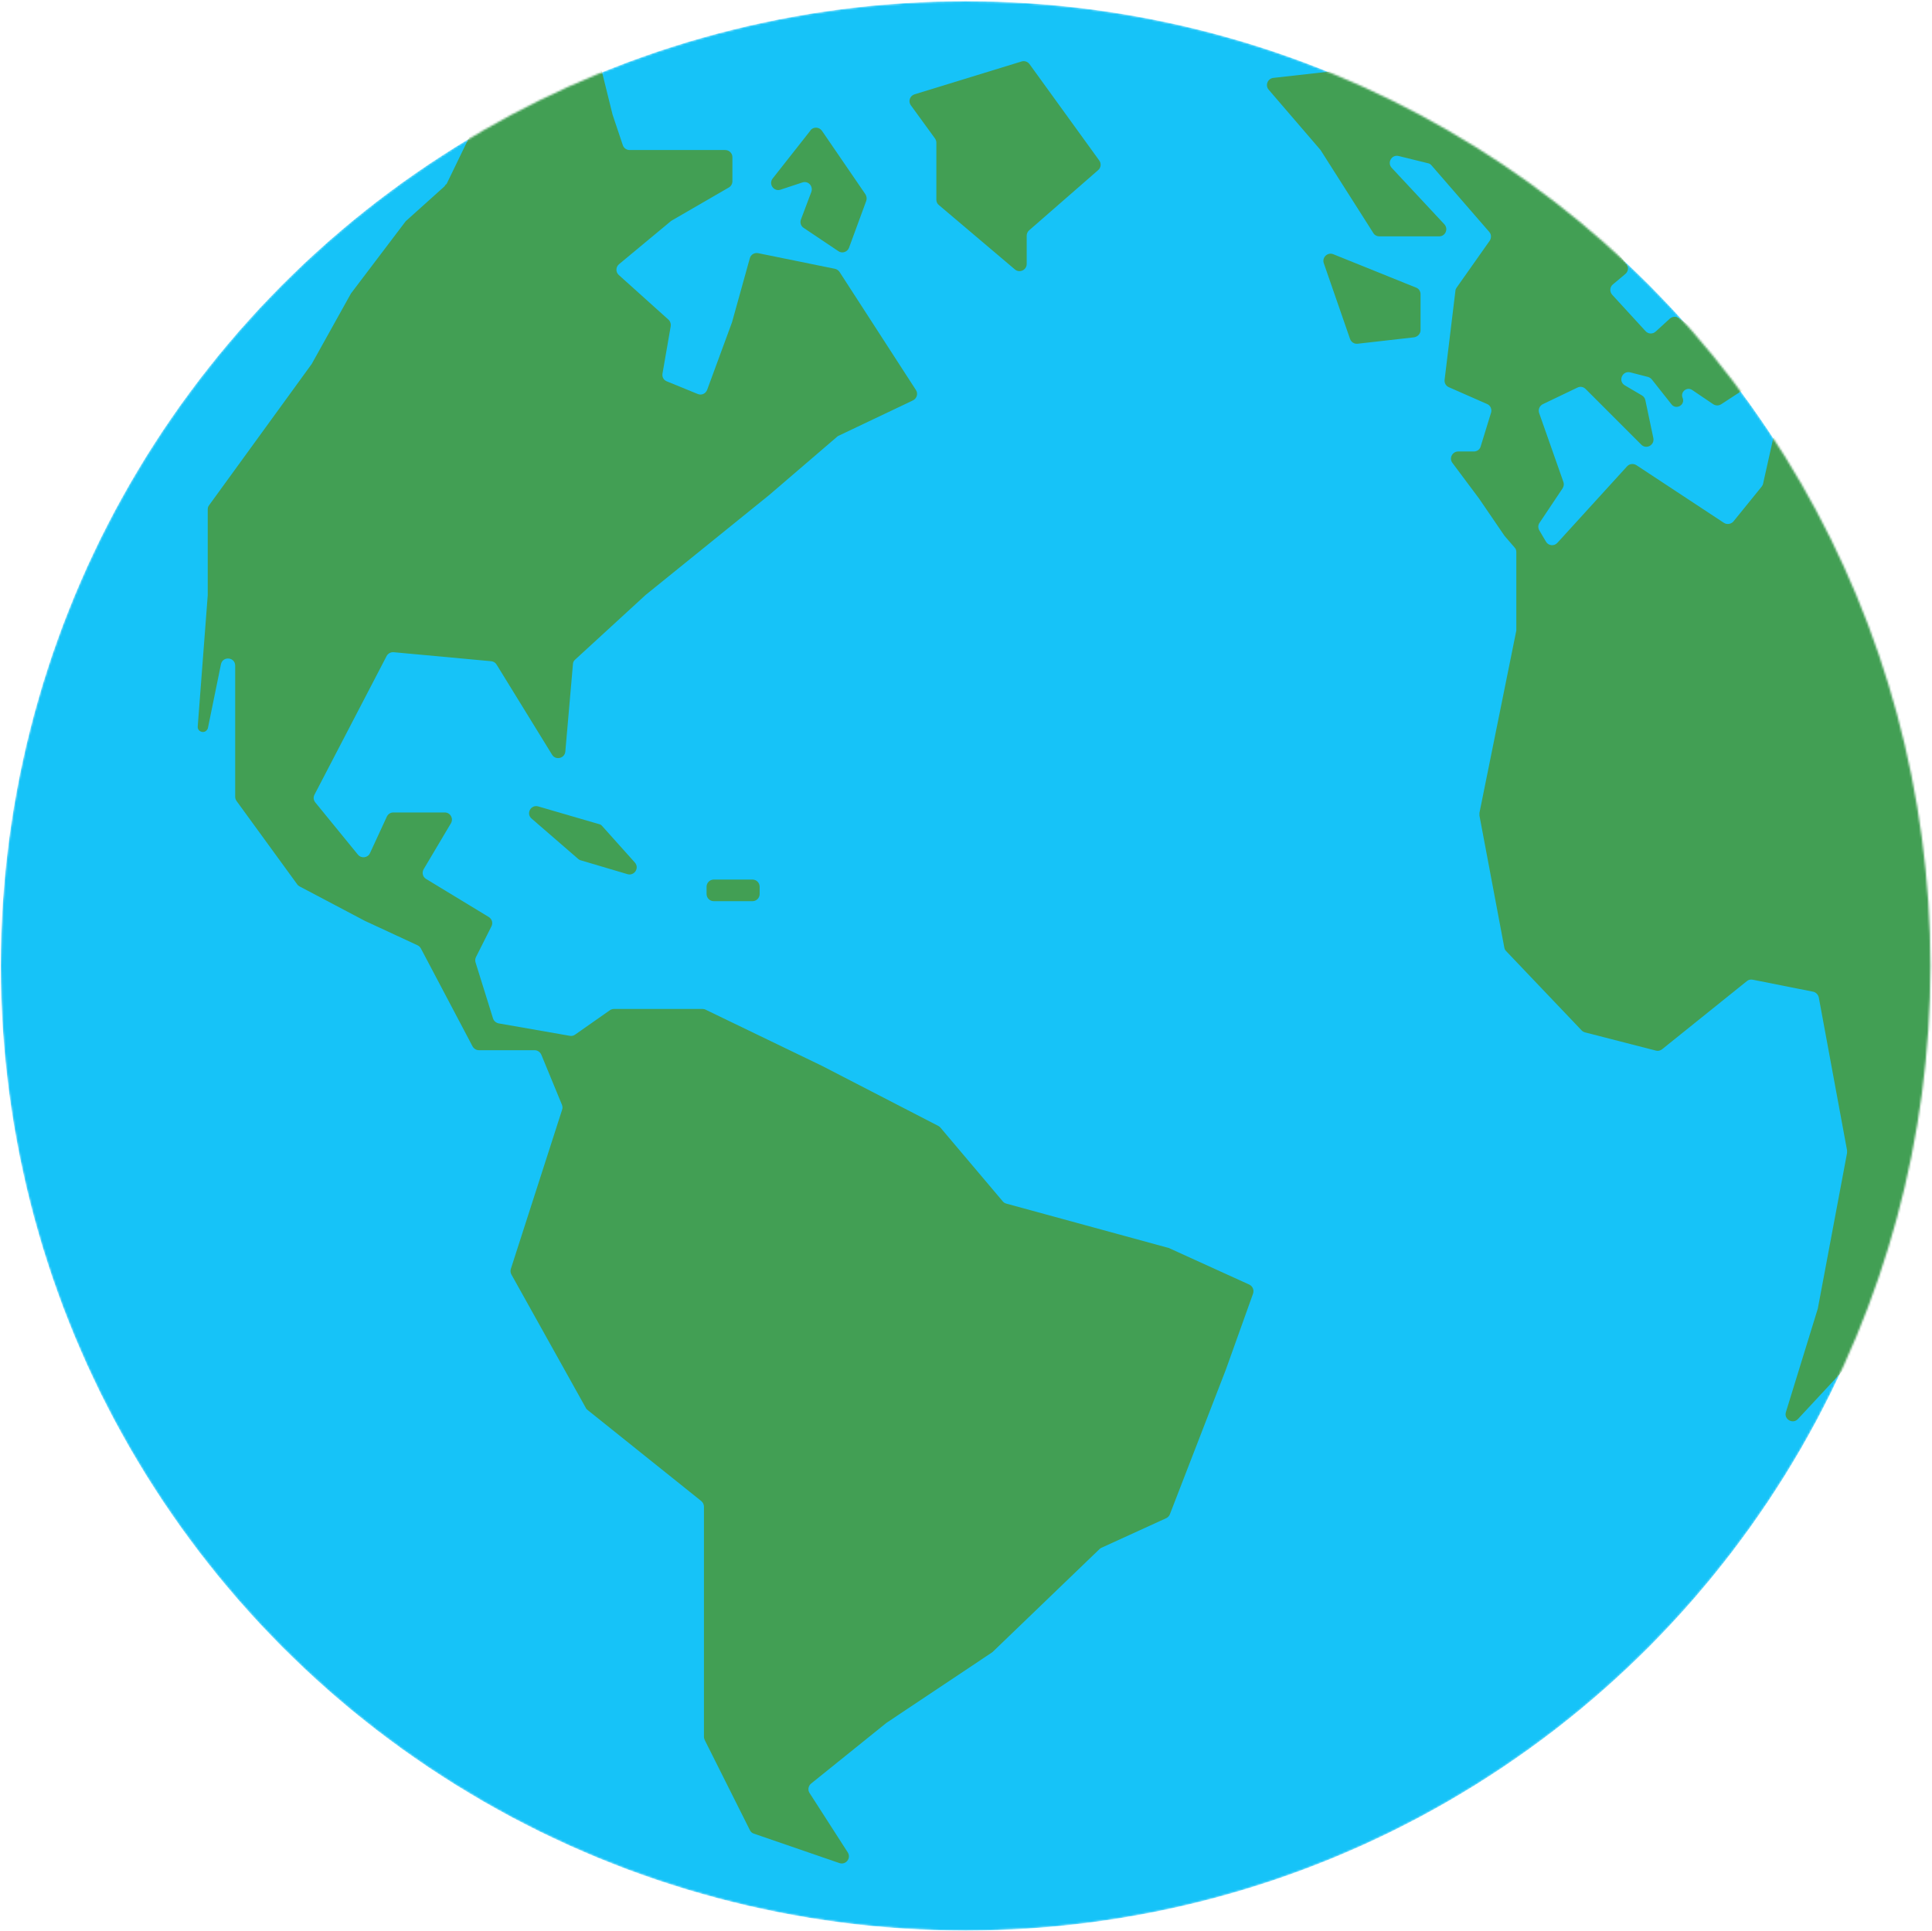
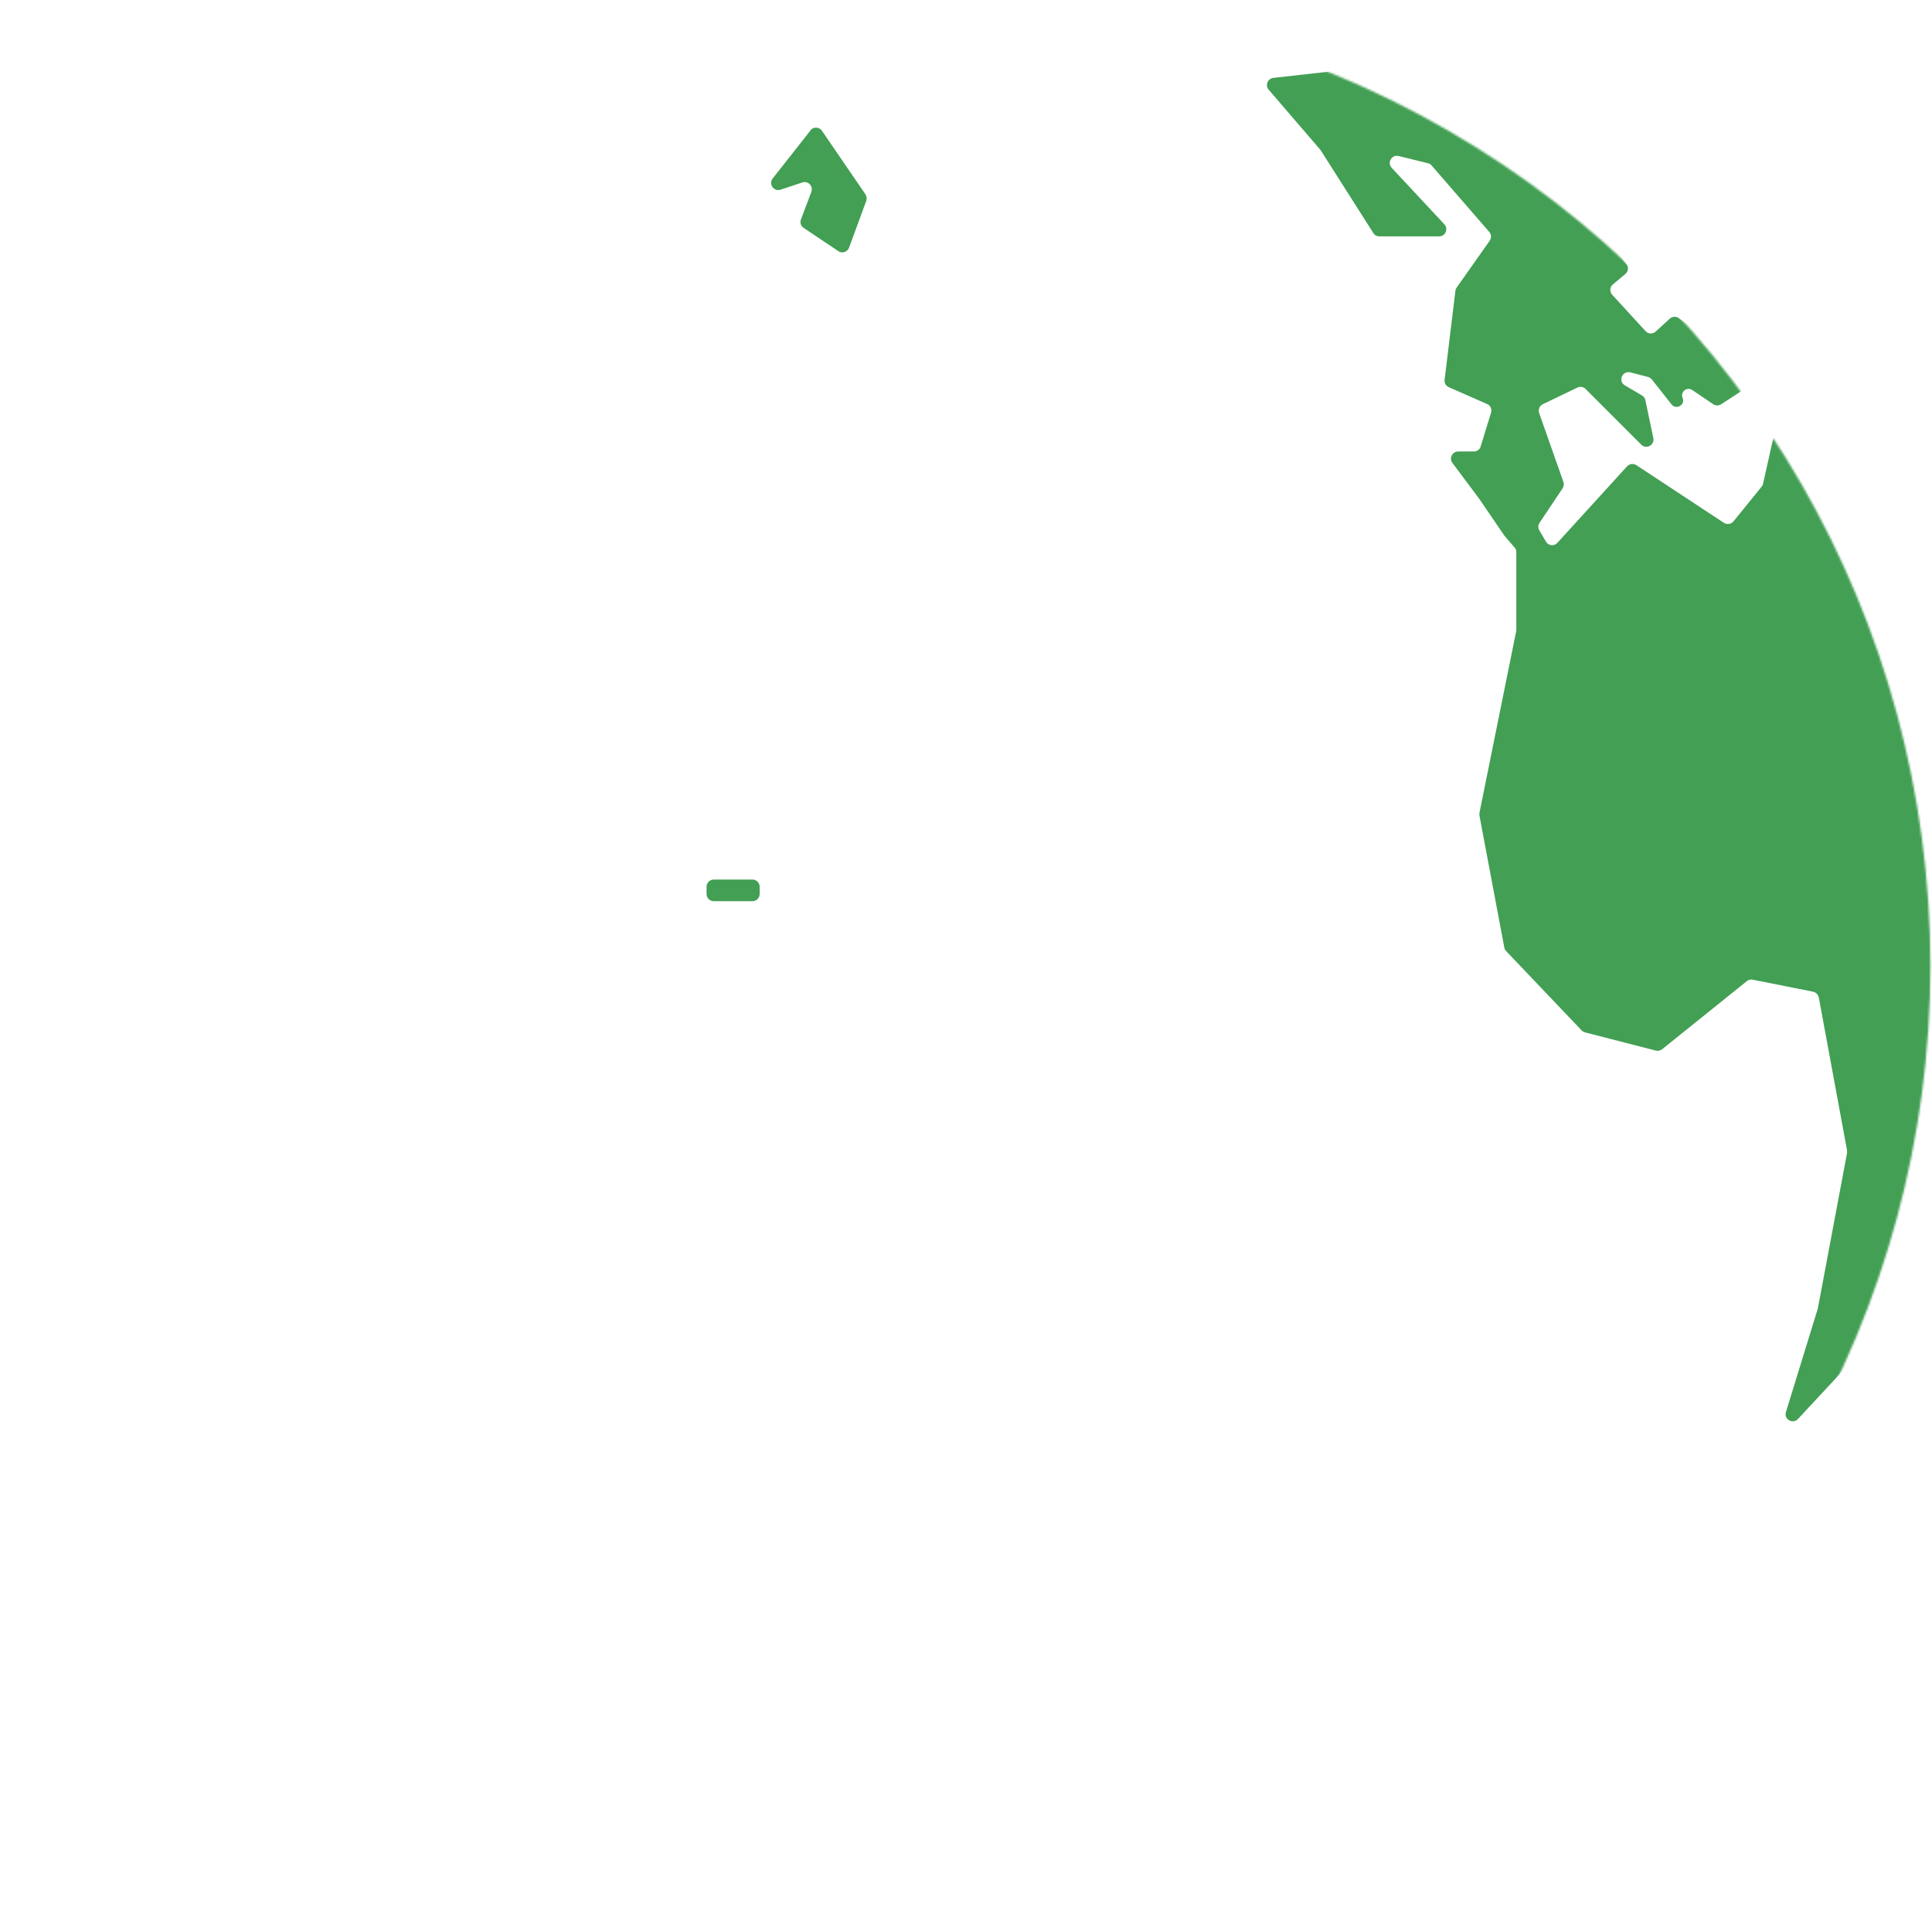
<svg xmlns="http://www.w3.org/2000/svg" id="Layer_1" data-name="Layer 1" version="1.1" viewBox="0 0 964.4 964">
  <defs>
    <mask id="mask" x=".4" y=".6" width="984.7" height="963.2" maskUnits="userSpaceOnUse">
      <g id="mask0_349_856" data-name="mask0 349 856">
        <circle cx="482" cy="482.2" r="481.6" style="fill: #d9d9d9; stroke-width: 0px;" />
      </g>
    </mask>
  </defs>
  <g style="mask: url(#mask);">
    <g>
-       <circle cx="482" cy="482.2" r="481.6" style="fill: #16c3f8; stroke-width: 0px;" />
      <path d="M375.6,439.1h-19.3c-2,0-3.6,1.6-3.6,3.6v3.6c0,2,1.6,3.6,3.6,3.6h19.3c2,0,3.6-1.6,3.6-3.6v-3.6c0-2-1.6-3.6-3.6-3.6Z" style="fill: #429f54; stroke-width: 0px;" />
-       <path d="M222.9,91.9l13.9-28.7c.3-.7.9-1.3,1.6-1.6l56.6-29.6c2.1-1.1,4.6,0,5.1,2.3l5.7,23,5.1,15.2c.5,1.5,1.9,2.4,3.4,2.4h47.7c2,0,3.6,1.6,3.6,3.6v12c0,1.3-.7,2.5-1.8,3.1l-28.3,16.4c-.2.1-.3.2-.5.3l-26,21.6c-1.7,1.4-1.7,4-.1,5.4l24.8,22.3c.9.8,1.3,2.1,1.1,3.3l-4.1,23.6c-.3,1.7.6,3.3,2.2,3.9l15.4,6.3c1.9.8,4-.2,4.7-2.1l12.4-33.7,8.9-32c.5-1.8,2.3-2.9,4.2-2.5l38.3,7.8c.9.2,1.8.8,2.3,1.6l38.1,58.9c1.2,1.8.5,4.2-1.5,5.2l-37,17.6c-.3.1-.6.3-.8.5l-33.9,29.1-61.7,49.9-35.2,32.3c-.7.6-1.1,1.4-1.1,2.3l-3.8,43.6c-.3,3.4-4.8,4.5-6.6,1.6l-27.7-45c-.6-1-1.6-1.6-2.7-1.7l-48.7-4.5c-1.4-.1-2.8.6-3.5,1.9l-36,69.2c-.7,1.3-.5,2.8.4,3.9l21.3,26.1c1.7,2,4.9,1.6,6-.8l8.4-18.2c.6-1.3,1.9-2.1,3.2-2.1h25.7c2.8,0,4.5,3,3.1,5.4l-13.6,22.9c-1,1.7-.5,3.9,1.2,4.9l31.3,19c1.6,1,2.2,3,1.3,4.7l-7.7,15.3c-.4.8-.5,1.8-.2,2.7l8.7,27.9c.4,1.3,1.5,2.2,2.8,2.5l35.5,6.2c.9.2,1.9,0,2.7-.6l17.4-12.2c.6-.4,1.3-.6,2.1-.6h44.1c.5,0,1.1.1,1.6.4l58,28,58.1,30c.4.2.8.5,1.1.9l31.1,36.8c.5.6,1.1.9,1.8,1.1l80.9,22.1c.2,0,.4.1.5.2l39.8,18.1c1.7.8,2.5,2.7,1.9,4.5l-13.6,38-27.9,72.1c-.3.9-1,1.6-1.8,2l-32.4,14.8c-.4.2-.7.4-1,.7l-53.2,51.2c-.2.1-.3.3-.5.4l-52.6,35.1-37.6,30.3c-1.4,1.1-1.8,3.2-.8,4.7l19.1,29.7c1.8,2.9-1,6.4-4.2,5.3l-42.7-14.7c-.9-.3-1.6-.9-2-1.8l-22.5-44.9c-.2-.5-.4-1-.4-1.6v-114.9c0-1.1-.5-2.1-1.3-2.8l-56.8-45.5c-.4-.3-.7-.6-.9-1.1l-37.1-66.5c-.5-.9-.6-1.9-.3-2.8l25.6-79.5c.3-.8.2-1.7-.1-2.5l-10.3-25c-.6-1.3-1.9-2.2-3.3-2.2h-27.8c-1.3,0-2.5-.7-3.2-1.9l-25.8-48.9c-.4-.7-.9-1.2-1.7-1.6l-26.3-12.2-32.6-17.2c-.5-.3-.9-.6-1.2-1.1l-30.2-41.5c-.4-.6-.7-1.3-.7-2.1v-65.5c0-4.3-6.2-4.9-7.1-.7l-6.5,31.8c0,.2-.1.5-.3.7-1.3,2.4-5,1.3-4.8-1.4l5-65.5v-42.9c0-.8.2-1.5.7-2.1l51.2-70.5,19.6-35.2,27.2-35.9c.1-.2.3-.3.5-.5l18.8-16.9c.3-.3.6-.7.8-1.1Z" style="fill: #429f54; stroke-width: 0px;" />
-       <path d="M298.9,411.4l-30.2-8.8c-3.7-1.1-6.3,3.6-3.3,6.1l23.2,20.1c.4.3.8.6,1.3.7l23.3,6.9c3.5,1,6.1-3.1,3.7-5.8l-16.3-18.2c-.4-.5-1-.9-1.7-1Z" style="fill: #429f54; stroke-width: 0px;" />
      <path d="M634.6,39l36.5-4.1c.5,0,1.1,0,1.6.2l36,12.3c.3.1.6.2.9.4l79.4,54.2c.3.2.6.5.8.8l22.1,29.1c1.2,1.5.9,3.7-.6,4.9l-6.2,5.2c-1.6,1.3-1.7,3.7-.3,5.2l16.6,18.1c1.3,1.5,3.6,1.6,5.1.2l7-6.4c1.2-1.1,3.1-1.3,4.5-.3l37.4,26.6c2.1,1.5,2,4.5-.1,5.9l-16.1,10.5c-1.2.8-2.8.8-4,0l-10.5-7.1c-2.7-1.8-6,1-4.8,3.9,1.5,3.5-3.2,6.2-5.5,3.3l-9.8-12.4c-.5-.6-1.2-1.1-1.9-1.3l-8.9-2.3c-4-1-6.3,4.4-2.7,6.5l8.5,5c.9.5,1.5,1.4,1.7,2.3l4,19c.7,3.5-3.5,5.8-6,3.3l-27.8-27.8c-1.1-1.1-2.7-1.4-4.1-.7l-17.3,8.3c-1.6.8-2.4,2.7-1.8,4.4l12.1,34.4c.4,1.1.2,2.2-.4,3.2l-11.5,17.2c-.8,1.1-.8,2.6-.1,3.8l3.3,5.6c1.2,2.1,4.1,2.4,5.7.6l34.8-38.2c1.2-1.3,3.1-1.5,4.6-.6l43.7,28.8c1.5,1,3.6.7,4.8-.7l14.1-17.4c.3-.4.6-.9.7-1.5l4.8-21.5c.7-3.1,4.7-3.8,6.5-1.2l72.3,107c.3.4.5.9.6,1.4l21.3,134.8c0,.3,0,.7,0,1l-21.3,172.6c0,.7-.4,1.4-.9,2l-65.9,70.9c-2.6,2.8-7.2.1-6-3.5l15.9-51.6,14.6-77.7c0-.4,0-.9,0-1.3l-14.1-76.3c-.3-1.4-1.4-2.6-2.8-2.9l-30.2-6c-1-.2-2.1,0-2.9.7l-42.3,34c-.9.7-2,1-3.1.7l-35.4-9.1c-.7-.2-1.2-.5-1.7-1l-37.7-39.6c-.5-.5-.8-1.1-.9-1.8l-12.4-65.8c0-.5,0-.9,0-1.4l18.4-91c0-.2,0-.5,0-.7v-38.5c0-.9-.3-1.7-.9-2.3l-5-5.8-12.7-18.6-13.3-17.8c-1.8-2.4,0-5.7,2.9-5.7h7.8c1.6,0,3-1,3.4-2.5l5.2-16.9c.5-1.7-.3-3.6-2-4.3l-19.1-8.4c-1.4-.6-2.3-2.1-2.1-3.7l5.4-44.4c0-.6.3-1.1.6-1.6l16.5-23.4c.9-1.3.9-3.2-.2-4.4l-28.8-33.2c-.5-.6-1.1-1-1.8-1.1l-14.6-3.6c-3.5-.9-5.9,3.3-3.5,5.9l26.3,28.2c2.1,2.3.5,6-2.6,6h-29.9c-1.2,0-2.4-.6-3-1.7l-26.2-41.2c0-.1-.2-.3-.3-.4l-25.7-29.9c-1.9-2.2-.5-5.6,2.3-5.9Z" style="fill: #429f54; stroke-width: 0px;" />
-       <path d="M673.9,169.2l-13.1-37.8c-1-2.9,1.9-5.6,4.7-4.5l41.4,16.7c1.4.5,2.2,1.9,2.2,3.3v17.9c0,1.8-1.4,3.3-3.2,3.6l-28.2,3.2c-1.7.2-3.2-.8-3.8-2.4Z" style="fill: #429f54; stroke-width: 0px;" />
-       <path d="M509.9,30.7l-53.4,16.4c-2.3.7-3.3,3.5-1.8,5.5l12,16.5c.4.6.7,1.3.7,2.1v28.5c0,1.1.5,2.1,1.3,2.7l37.9,32.1c2.3,2,5.9.3,5.9-2.7v-14.1c0-1,.4-2,1.2-2.7l34.5-30.1c1.4-1.2,1.6-3.3.5-4.8l-34.8-48.1c-.9-1.2-2.5-1.8-4-1.3Z" style="fill: #429f54; stroke-width: 0px;" />
      <path d="M404.6,65.1l-18.9,24c-2.2,2.8.6,6.7,3.9,5.6l10.9-3.6c2.9-1,5.5,1.8,4.5,4.7l-5.2,13.8c-.6,1.6,0,3.3,1.4,4.2l17.3,11.6c1.9,1.3,4.5.4,5.3-1.7l8.6-23.4c.4-1.1.2-2.3-.4-3.3l-21.7-31.7c-1.4-2-4.3-2.1-5.8-.2Z" style="fill: #429f54; stroke-width: 0px;" />
    </g>
  </g>
</svg>